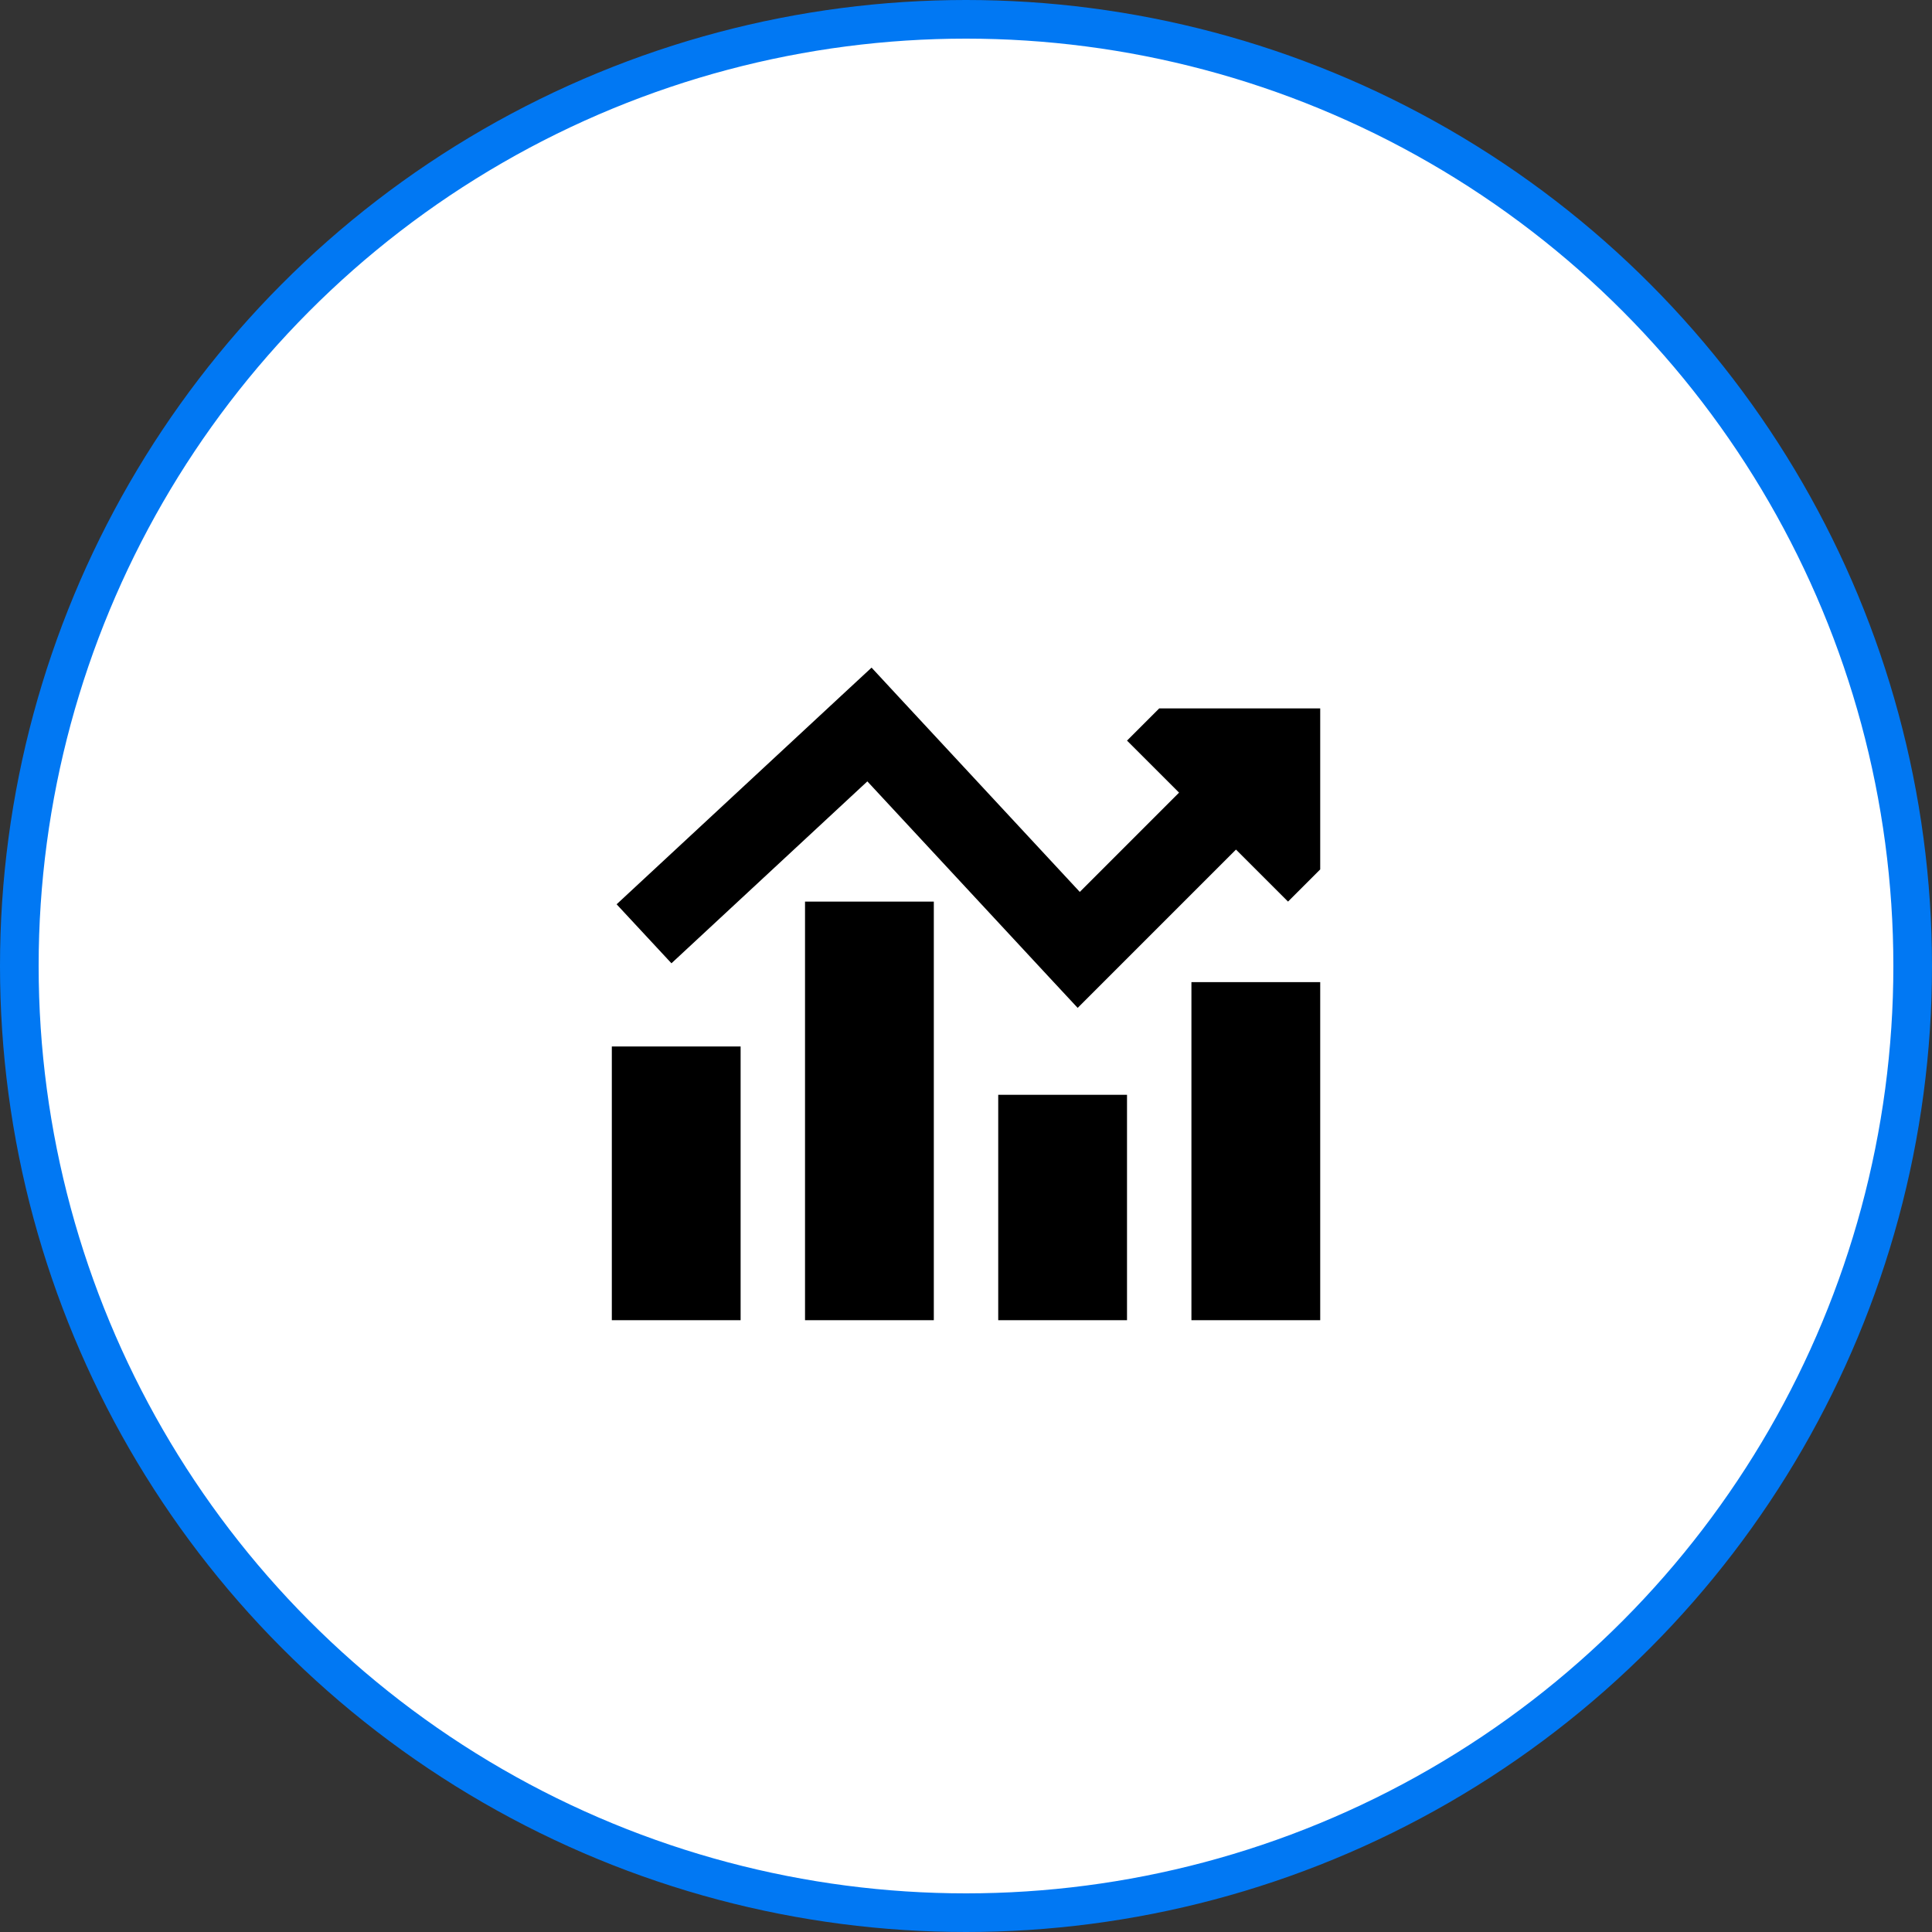
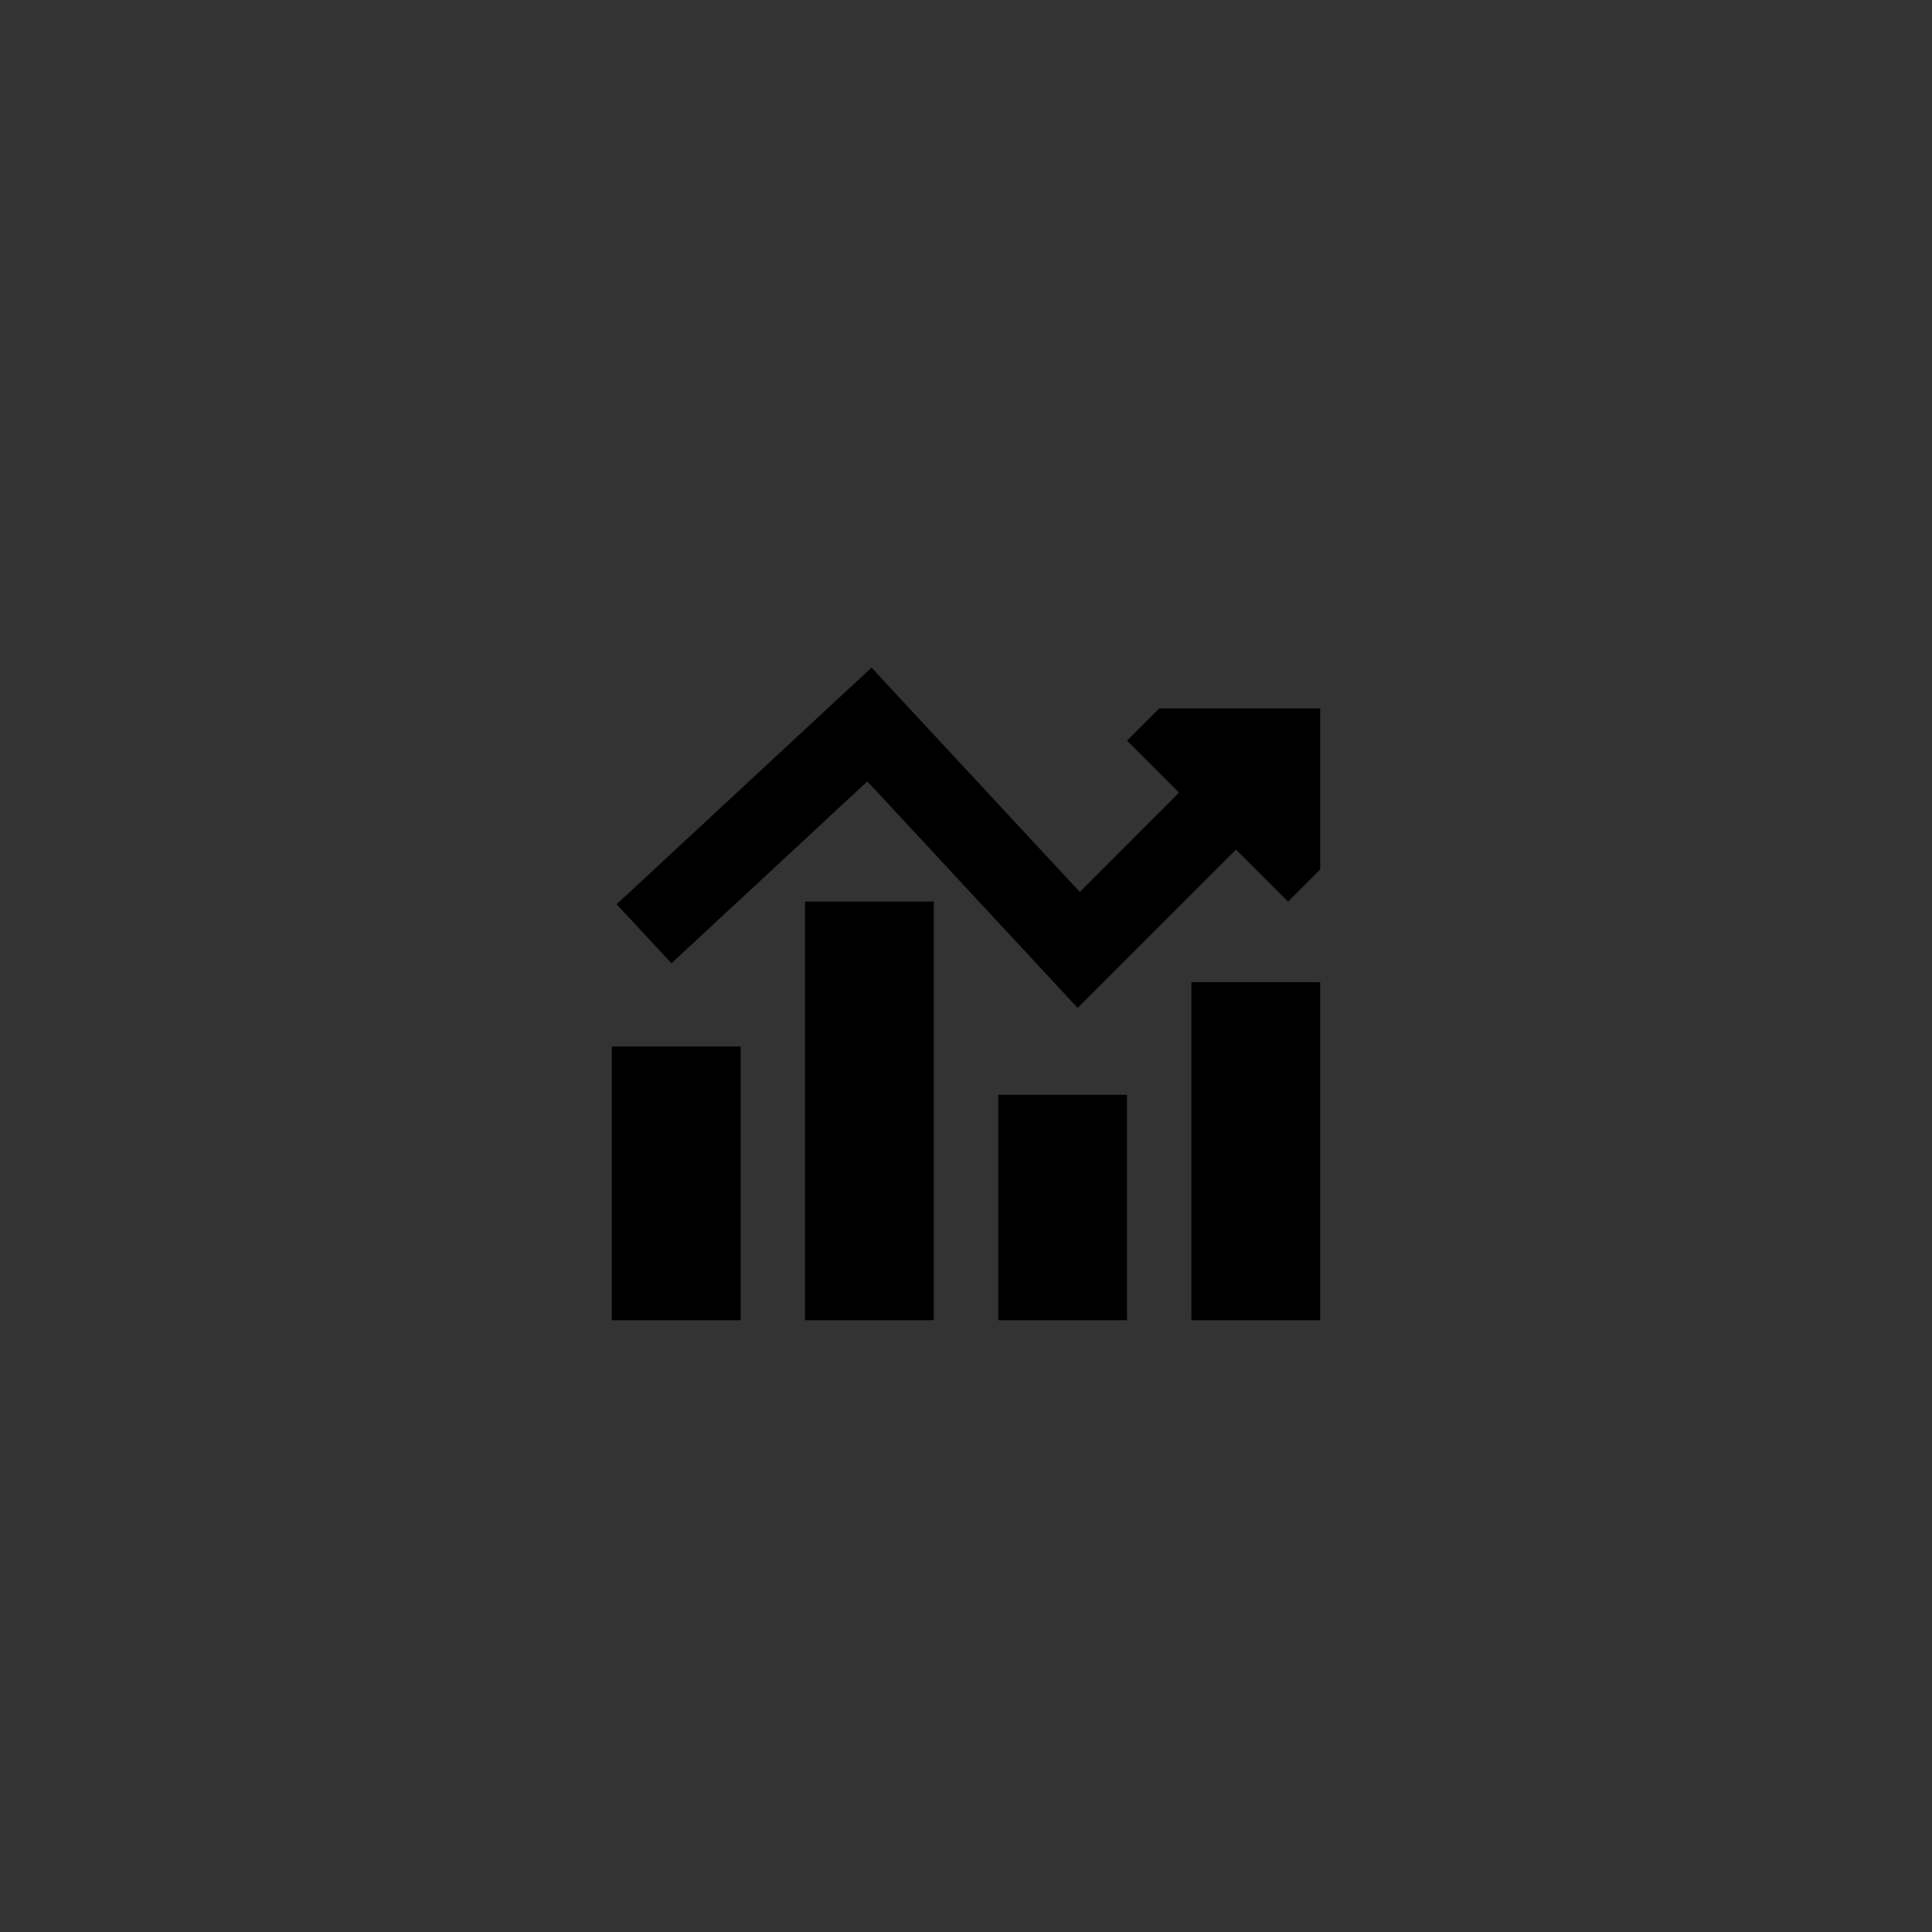
<svg xmlns="http://www.w3.org/2000/svg" width="50" height="50" viewBox="0 0 50 50" fill="none">
  <rect x="0" y="0" width="50" height="50" fill="#333333" stroke="none" />
-   <circle cx="25" cy="25" r="24.5" fill="white" stroke="#0178F3" />
  <path fill-rule="evenodd" clip-rule="evenodd" d="M23.264 18.042L22.556 17.278L21.791 17.987L15.958 23.403L17.377 24.93L22.447 20.222L27.154 25.293L27.89 26.084L28.654 25.32L31.987 21.987L33.334 23.333L34.167 22.5V18.333H30.001L29.167 19.167L30.514 20.513L27.945 23.083L23.264 18.042ZM19.167 34.167V27.083H15.834V34.167H19.167ZM20.834 34.167V23.333H24.167V34.167H20.834ZM25.834 28.333V34.167H29.167V28.333H25.834ZM30.834 34.167V25.417H34.167V34.167H30.834Z" fill="black" />
</svg>